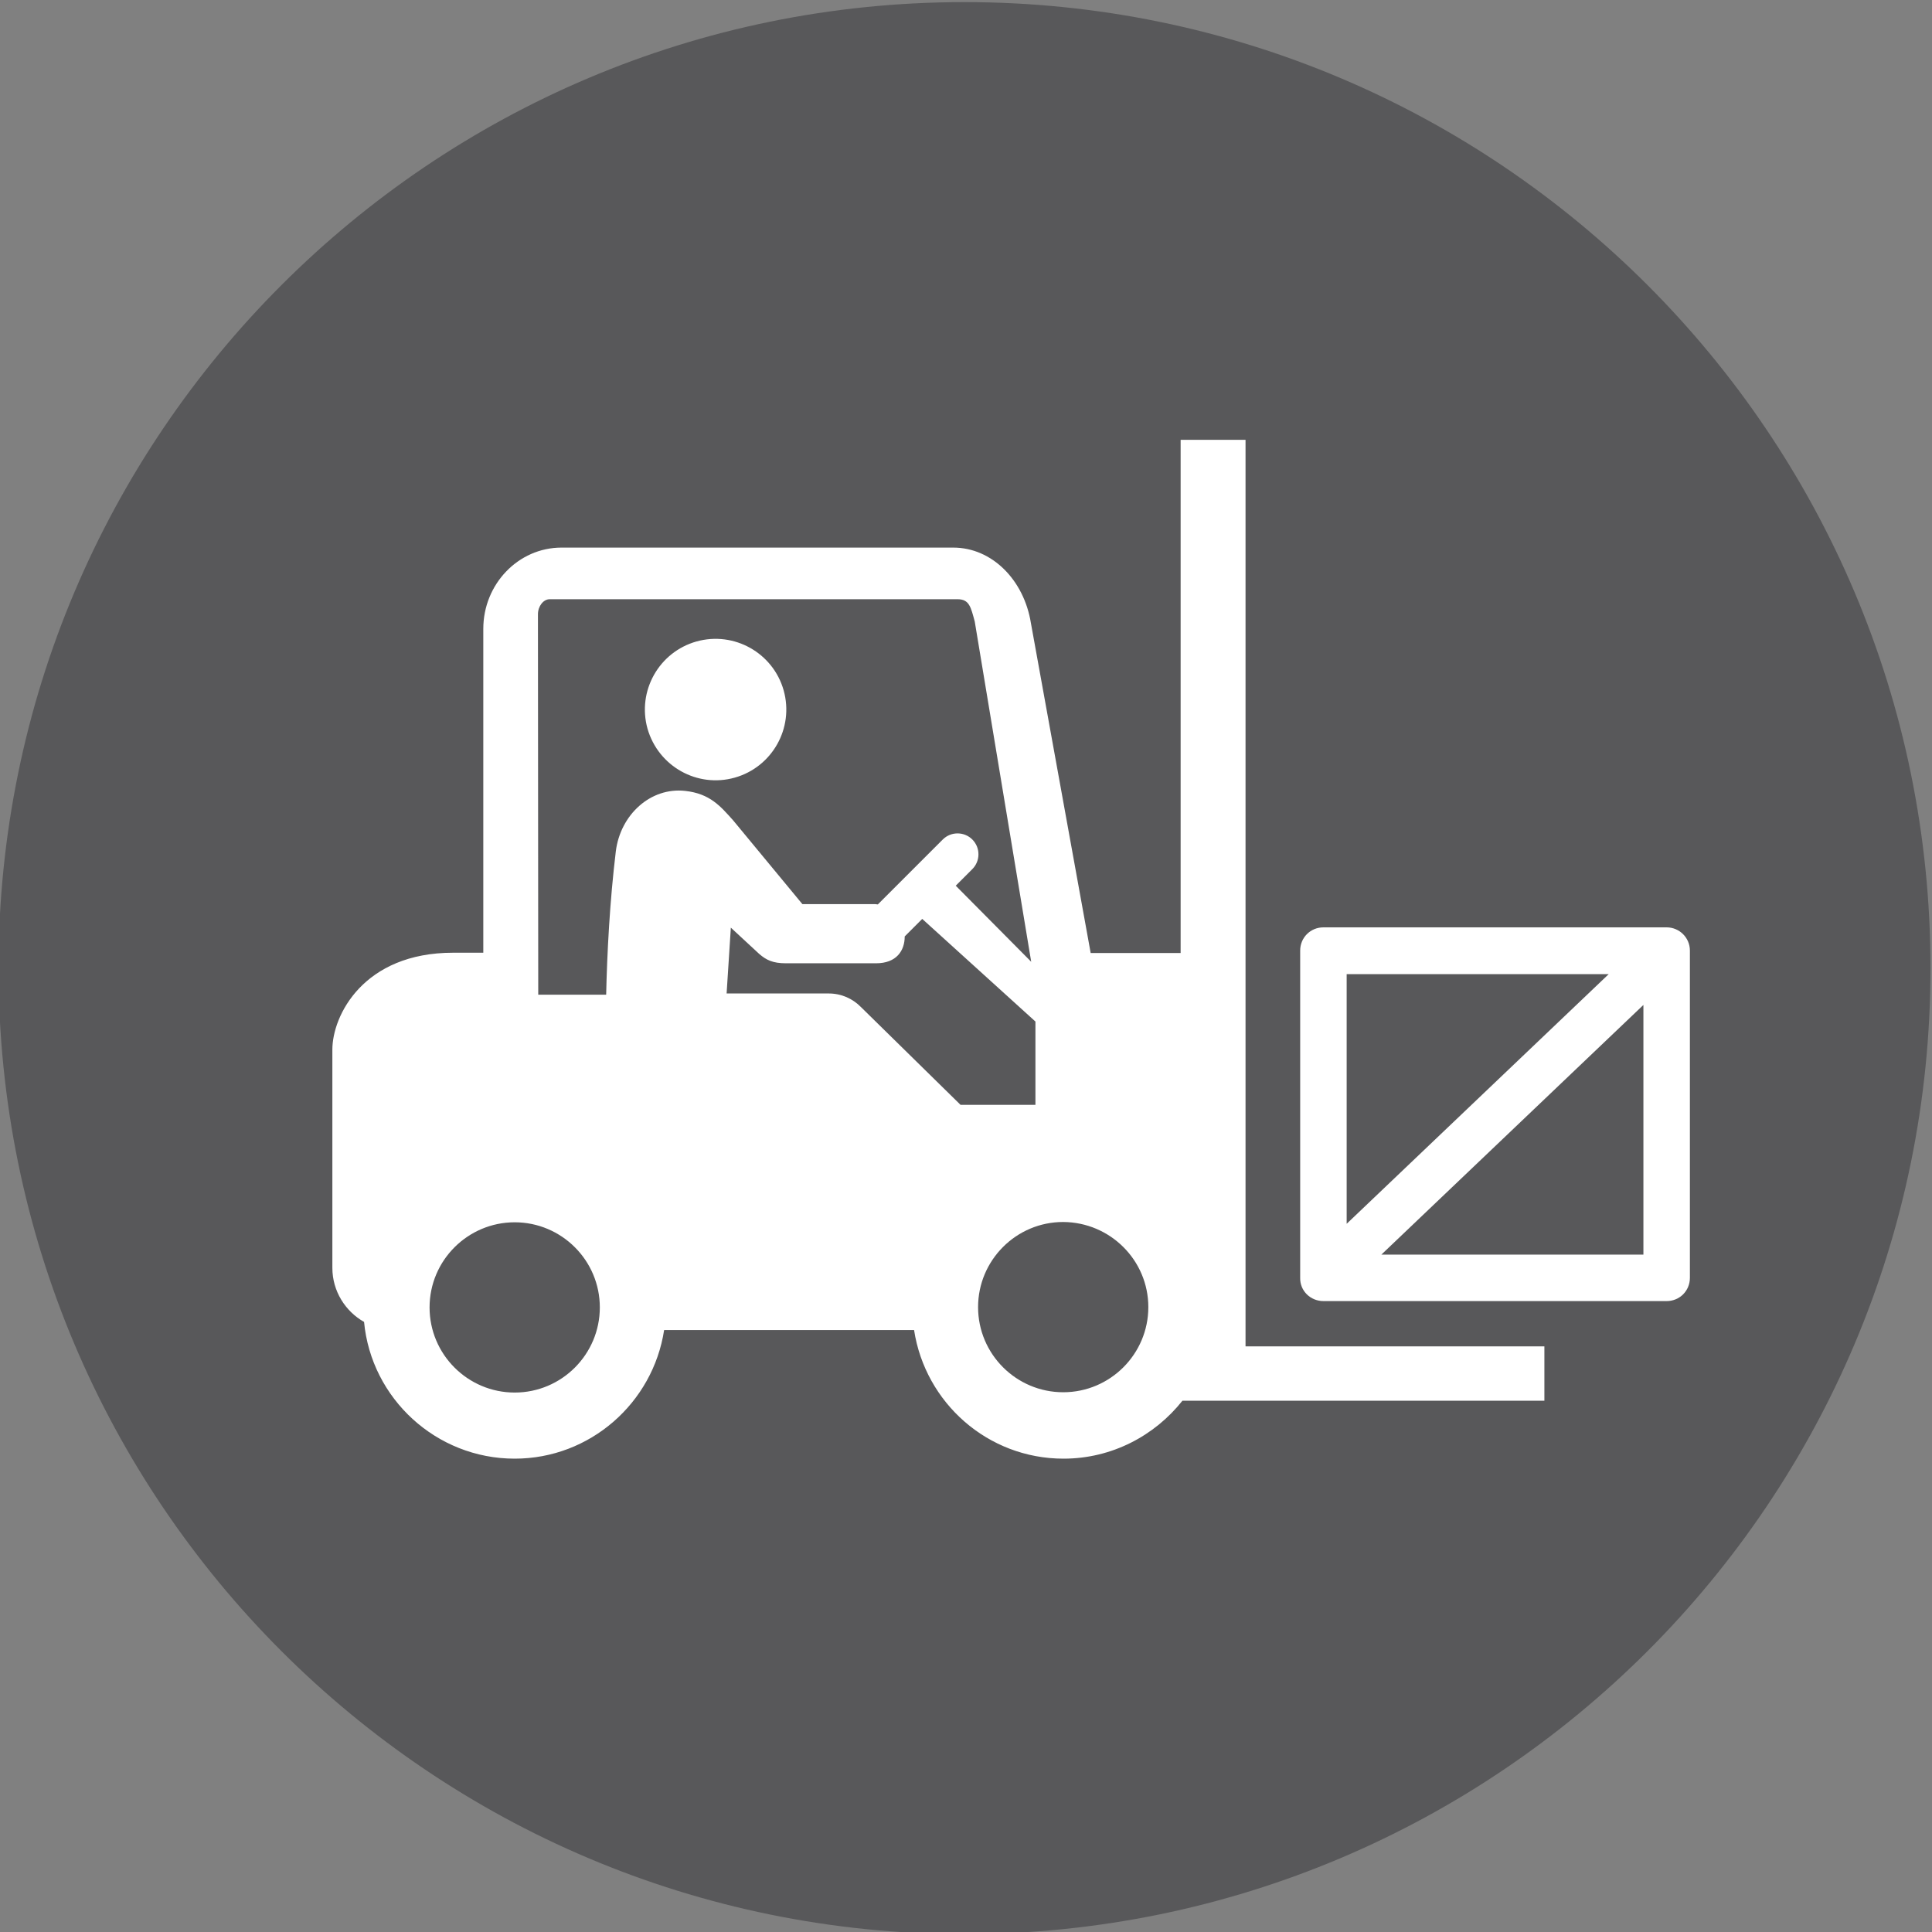
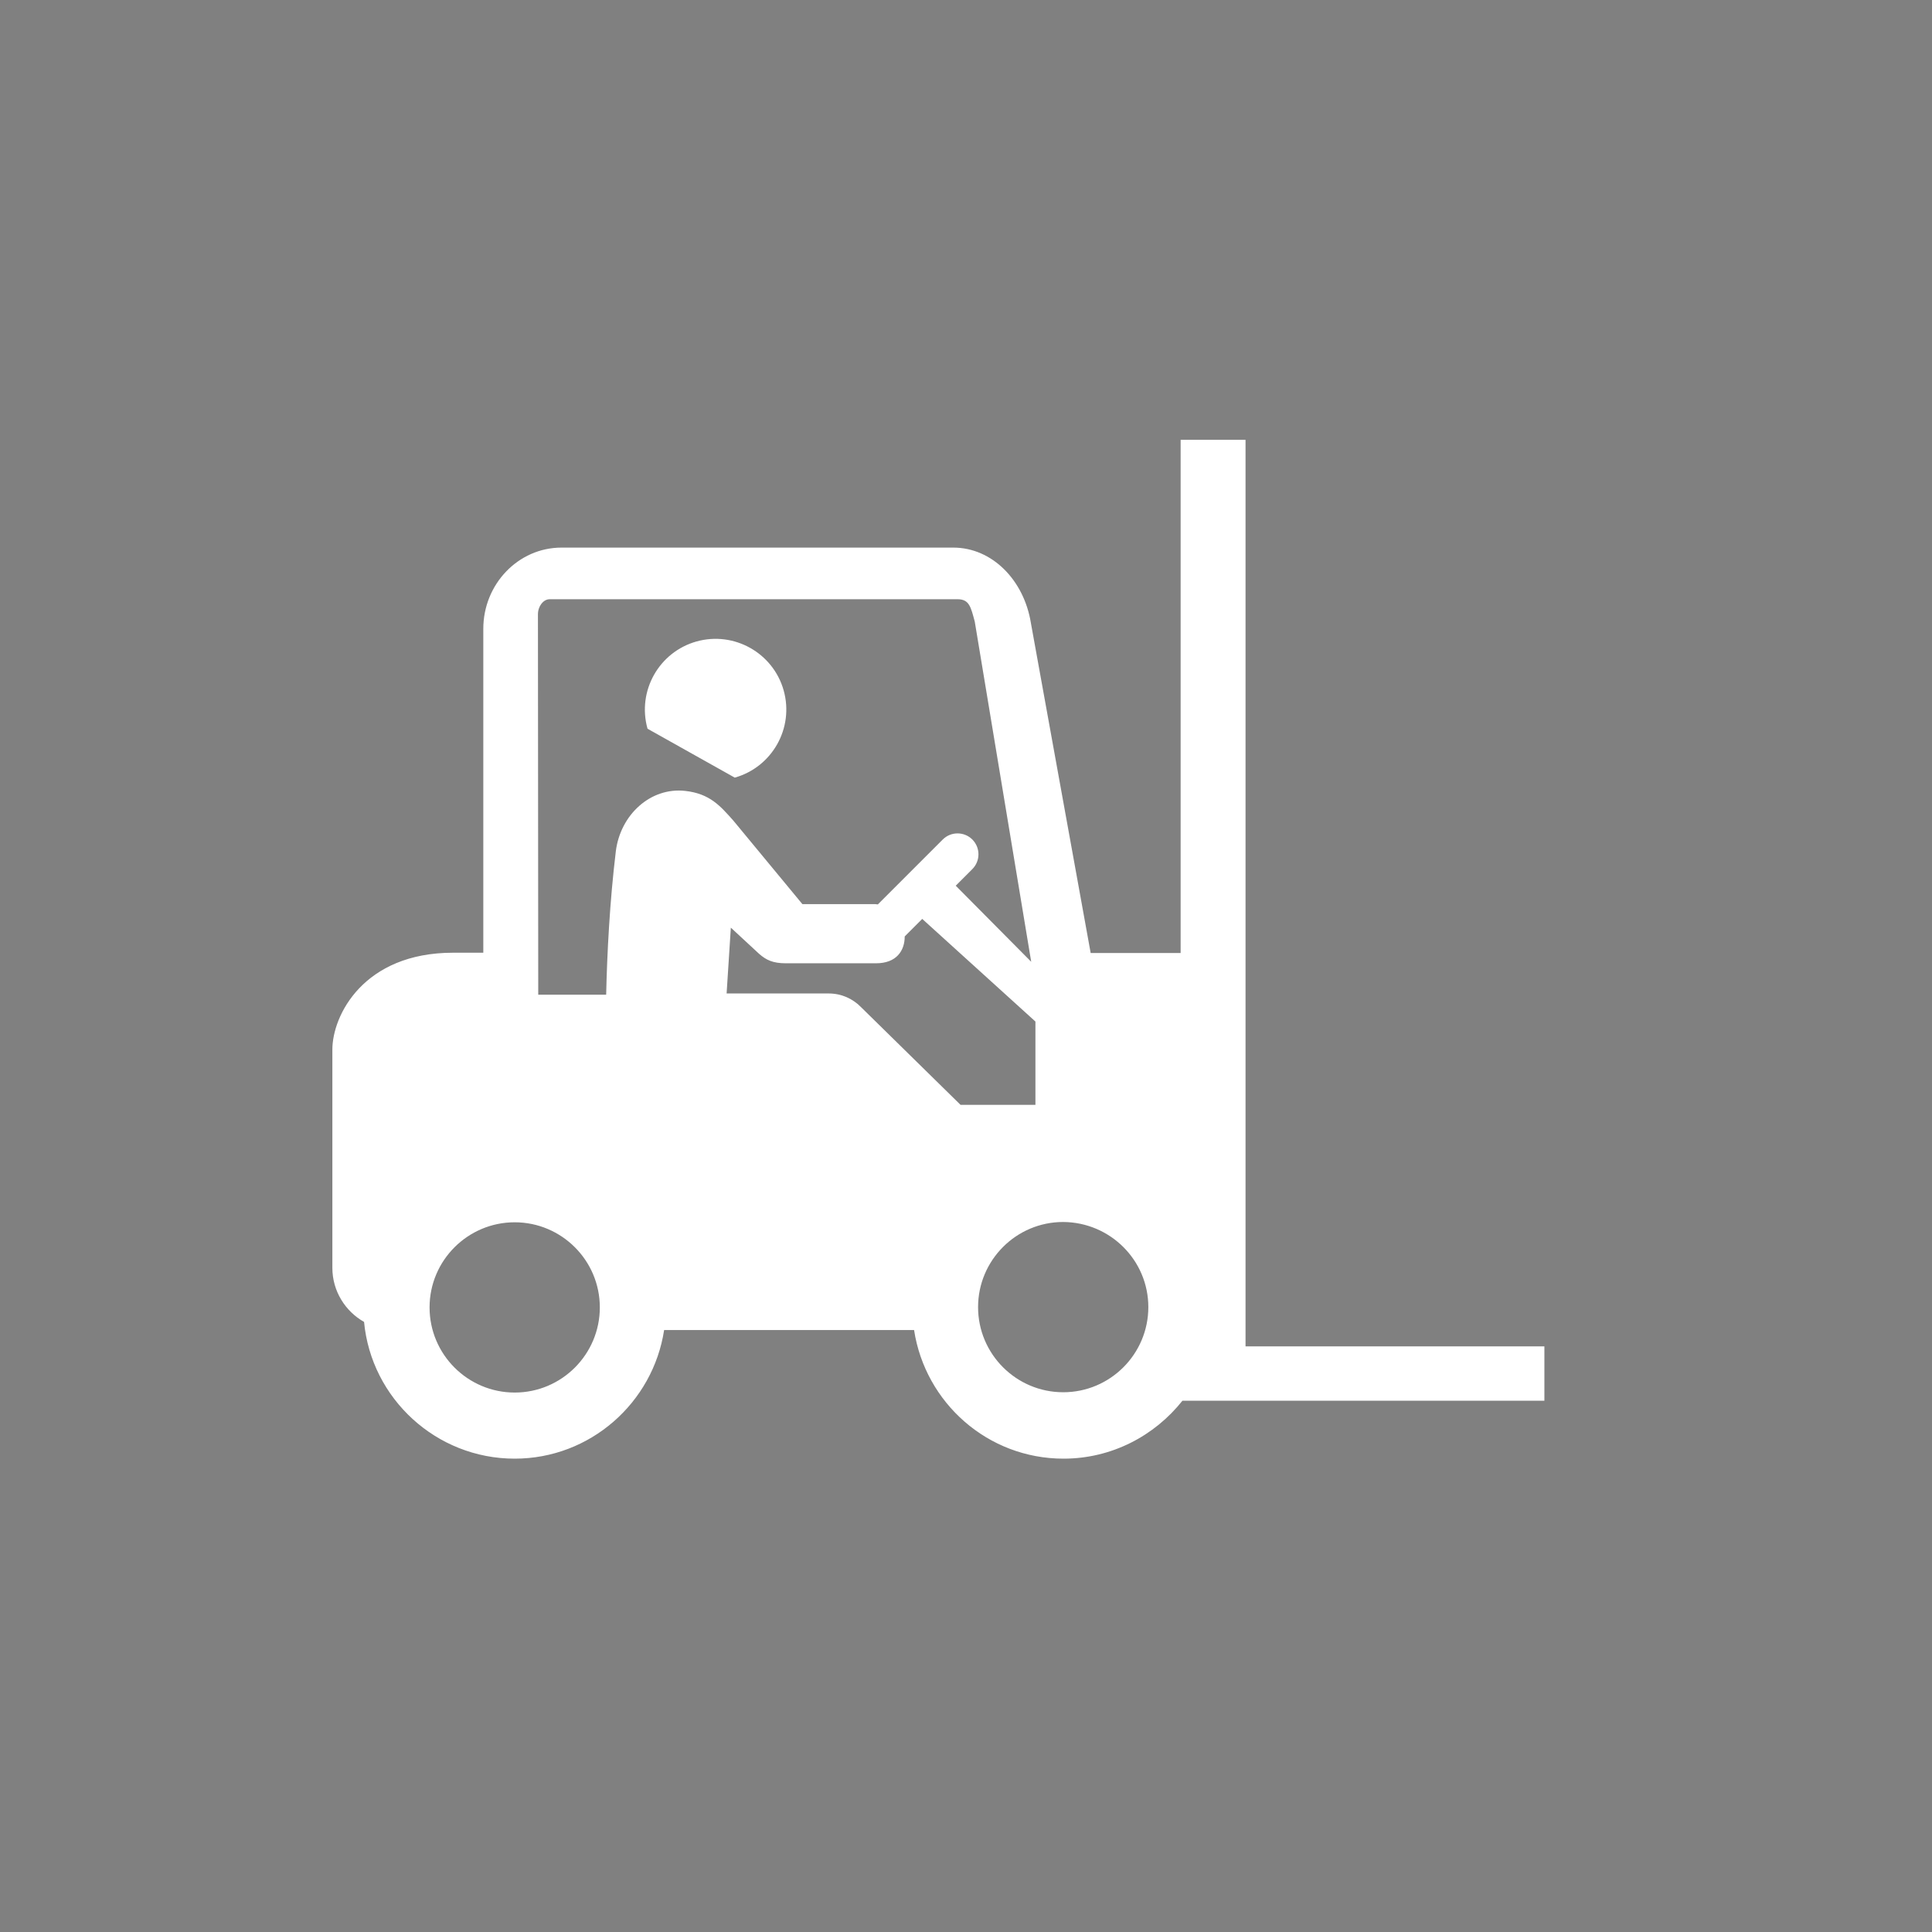
<svg xmlns="http://www.w3.org/2000/svg" xmlns:xlink="http://www.w3.org/1999/xlink" height="72px" width="72px" version="1.1" id="Layer_1" x="0px" y="0px" viewBox="0 0 64 64" style="enable-background:new 0 0 64 64;" xml:space="preserve">
  <rect x="0" y="0" width="64" height="64" fill="#808080" stroke="none" />
  <style type="text/css">
	.st0{clip-path:url(#SVGID_2_);fill:#58585A;}
	.st1{clip-path:url(#SVGID_2_);fill:#FFFFFF;}
</style>
  <g>
    <defs>
      <rect id="SVGID_1_" x="-0.05" y="0.07" width="64" height="64" />
    </defs>
    <clipPath id="SVGID_2_">
      <use xlink:href="#SVGID_1_" style="overflow:visible;" />
    </clipPath>
-     <path class="st0" d="M31.95,64.07c17.67,0,32-14.33,32-32s-14.33-32-32-32s-32,14.33-32,32S14.28,64.07,31.95,64.07" />
    <path class="st1" d="M17.05,40.49c1.55,0,2.82,1.26,2.82,2.82c0,1.55-1.26,2.82-2.82,2.82c-1.55,0-2.82-1.26-2.82-2.82   C14.23,41.75,15.5,40.49,17.05,40.49 M18.21,19.85h13.51c0.39,0,0.44,0.26,0.57,0.74l1.87,11.27l-2.5-2.52l0.55-0.55   c0.27-0.27,0.27-0.71,0-0.98s-0.71-0.27-0.98,0l-2.15,2.15c-0.03,0-0.06-0.01-0.09-0.01l-2.41,0l-2.29-2.77   c-0.42-0.47-0.77-0.89-1.59-0.98c-1.15-0.13-2.15,0.79-2.3,2c-0.2,1.65-0.29,3.38-0.32,4.75h-2.25l-0.01-12.6   C17.82,20.08,18,19.85,18.21,19.85 M34.3,33.84v2.76h-2.48l-3.29-3.23c-0.28-0.29-0.66-0.46-1.08-0.46l-3.38,0l0.14-2.18l0.94,0.87   c0.23,0.2,0.45,0.31,0.88,0.31h2.99c0.68,0,0.95-0.42,0.95-0.89l0.58-0.58L34.3,33.84z M38.04,43.3c0,1.55-1.26,2.82-2.82,2.82   c-1.55,0-2.82-1.26-2.82-2.82c0-1.55,1.26-2.82,2.82-2.82C36.78,40.49,38.04,41.75,38.04,43.3 M12.06,43.79   c0.24,2.54,2.39,4.53,4.99,4.53c2.5,0,4.58-1.85,4.95-4.26h8.28c0.37,2.41,2.44,4.26,4.95,4.26c1.6,0,3.02-0.76,3.94-1.92h11.99   V44.6h-9.9V14.57h-2.15v17h-2.98l-1.98-10.93c-0.23-1.43-1.29-2.5-2.57-2.5H18.6c-1.43,0-2.59,1.21-2.59,2.69v10.73h-1   c-2.97,0-4,2.08-4,3.21V42C11.01,42.77,11.44,43.44,12.06,43.79" />
-     <path class="st1" d="M44.61,32.27h8.68l-8.68,8.27V32.27z M54.44,41.56h-8.68l8.68-8.27V41.56z M43.84,43.1h11.37   c0.43,0,0.77-0.34,0.77-0.77V31.49c0-0.43-0.35-0.77-0.77-0.77H43.84c-0.43,0-0.77,0.34-0.77,0.77v10.84   C43.06,42.76,43.41,43.1,43.84,43.1" />
-     <path class="st1" d="M24.34,25.76c1.24-0.35,1.97-1.64,1.62-2.89c-0.35-1.24-1.64-1.97-2.89-1.62c-1.24,0.35-1.97,1.64-1.62,2.89   C21.81,25.39,23.1,26.11,24.34,25.76" />
+     <path class="st1" d="M24.34,25.76c1.24-0.35,1.97-1.64,1.62-2.89c-0.35-1.24-1.64-1.97-2.89-1.62c-1.24,0.35-1.97,1.64-1.62,2.89   " />
  </g>
</svg>